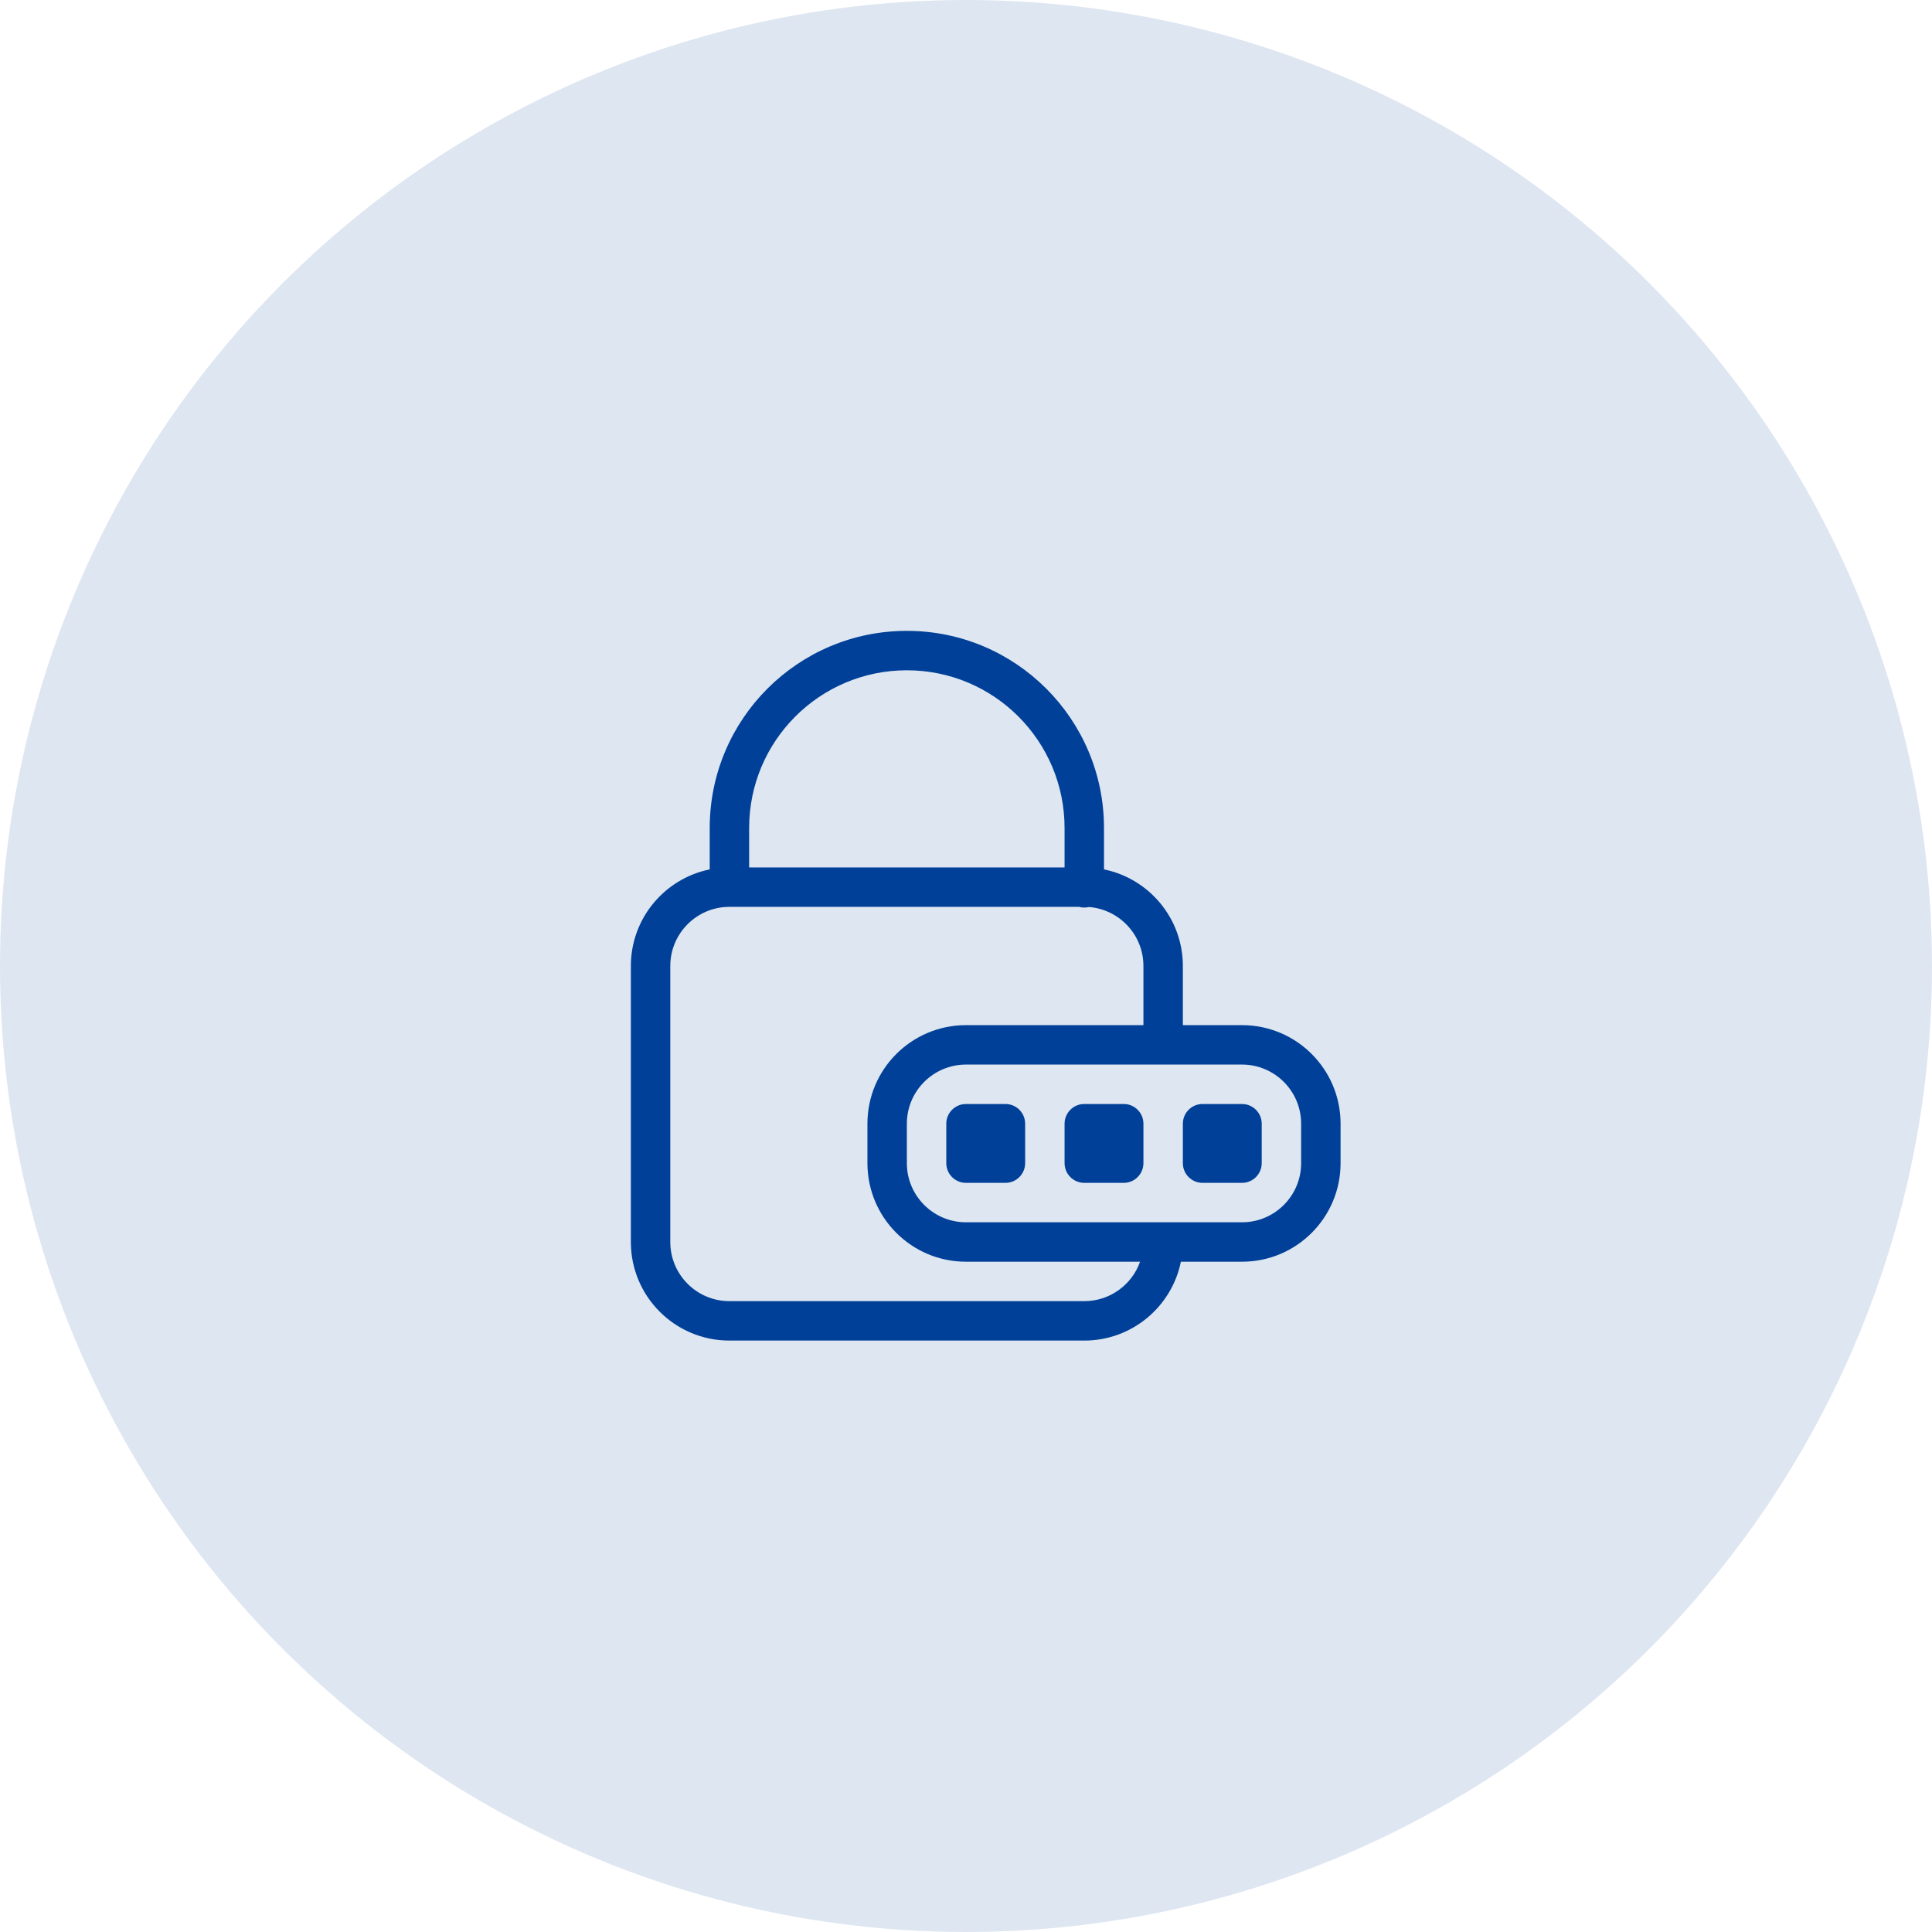
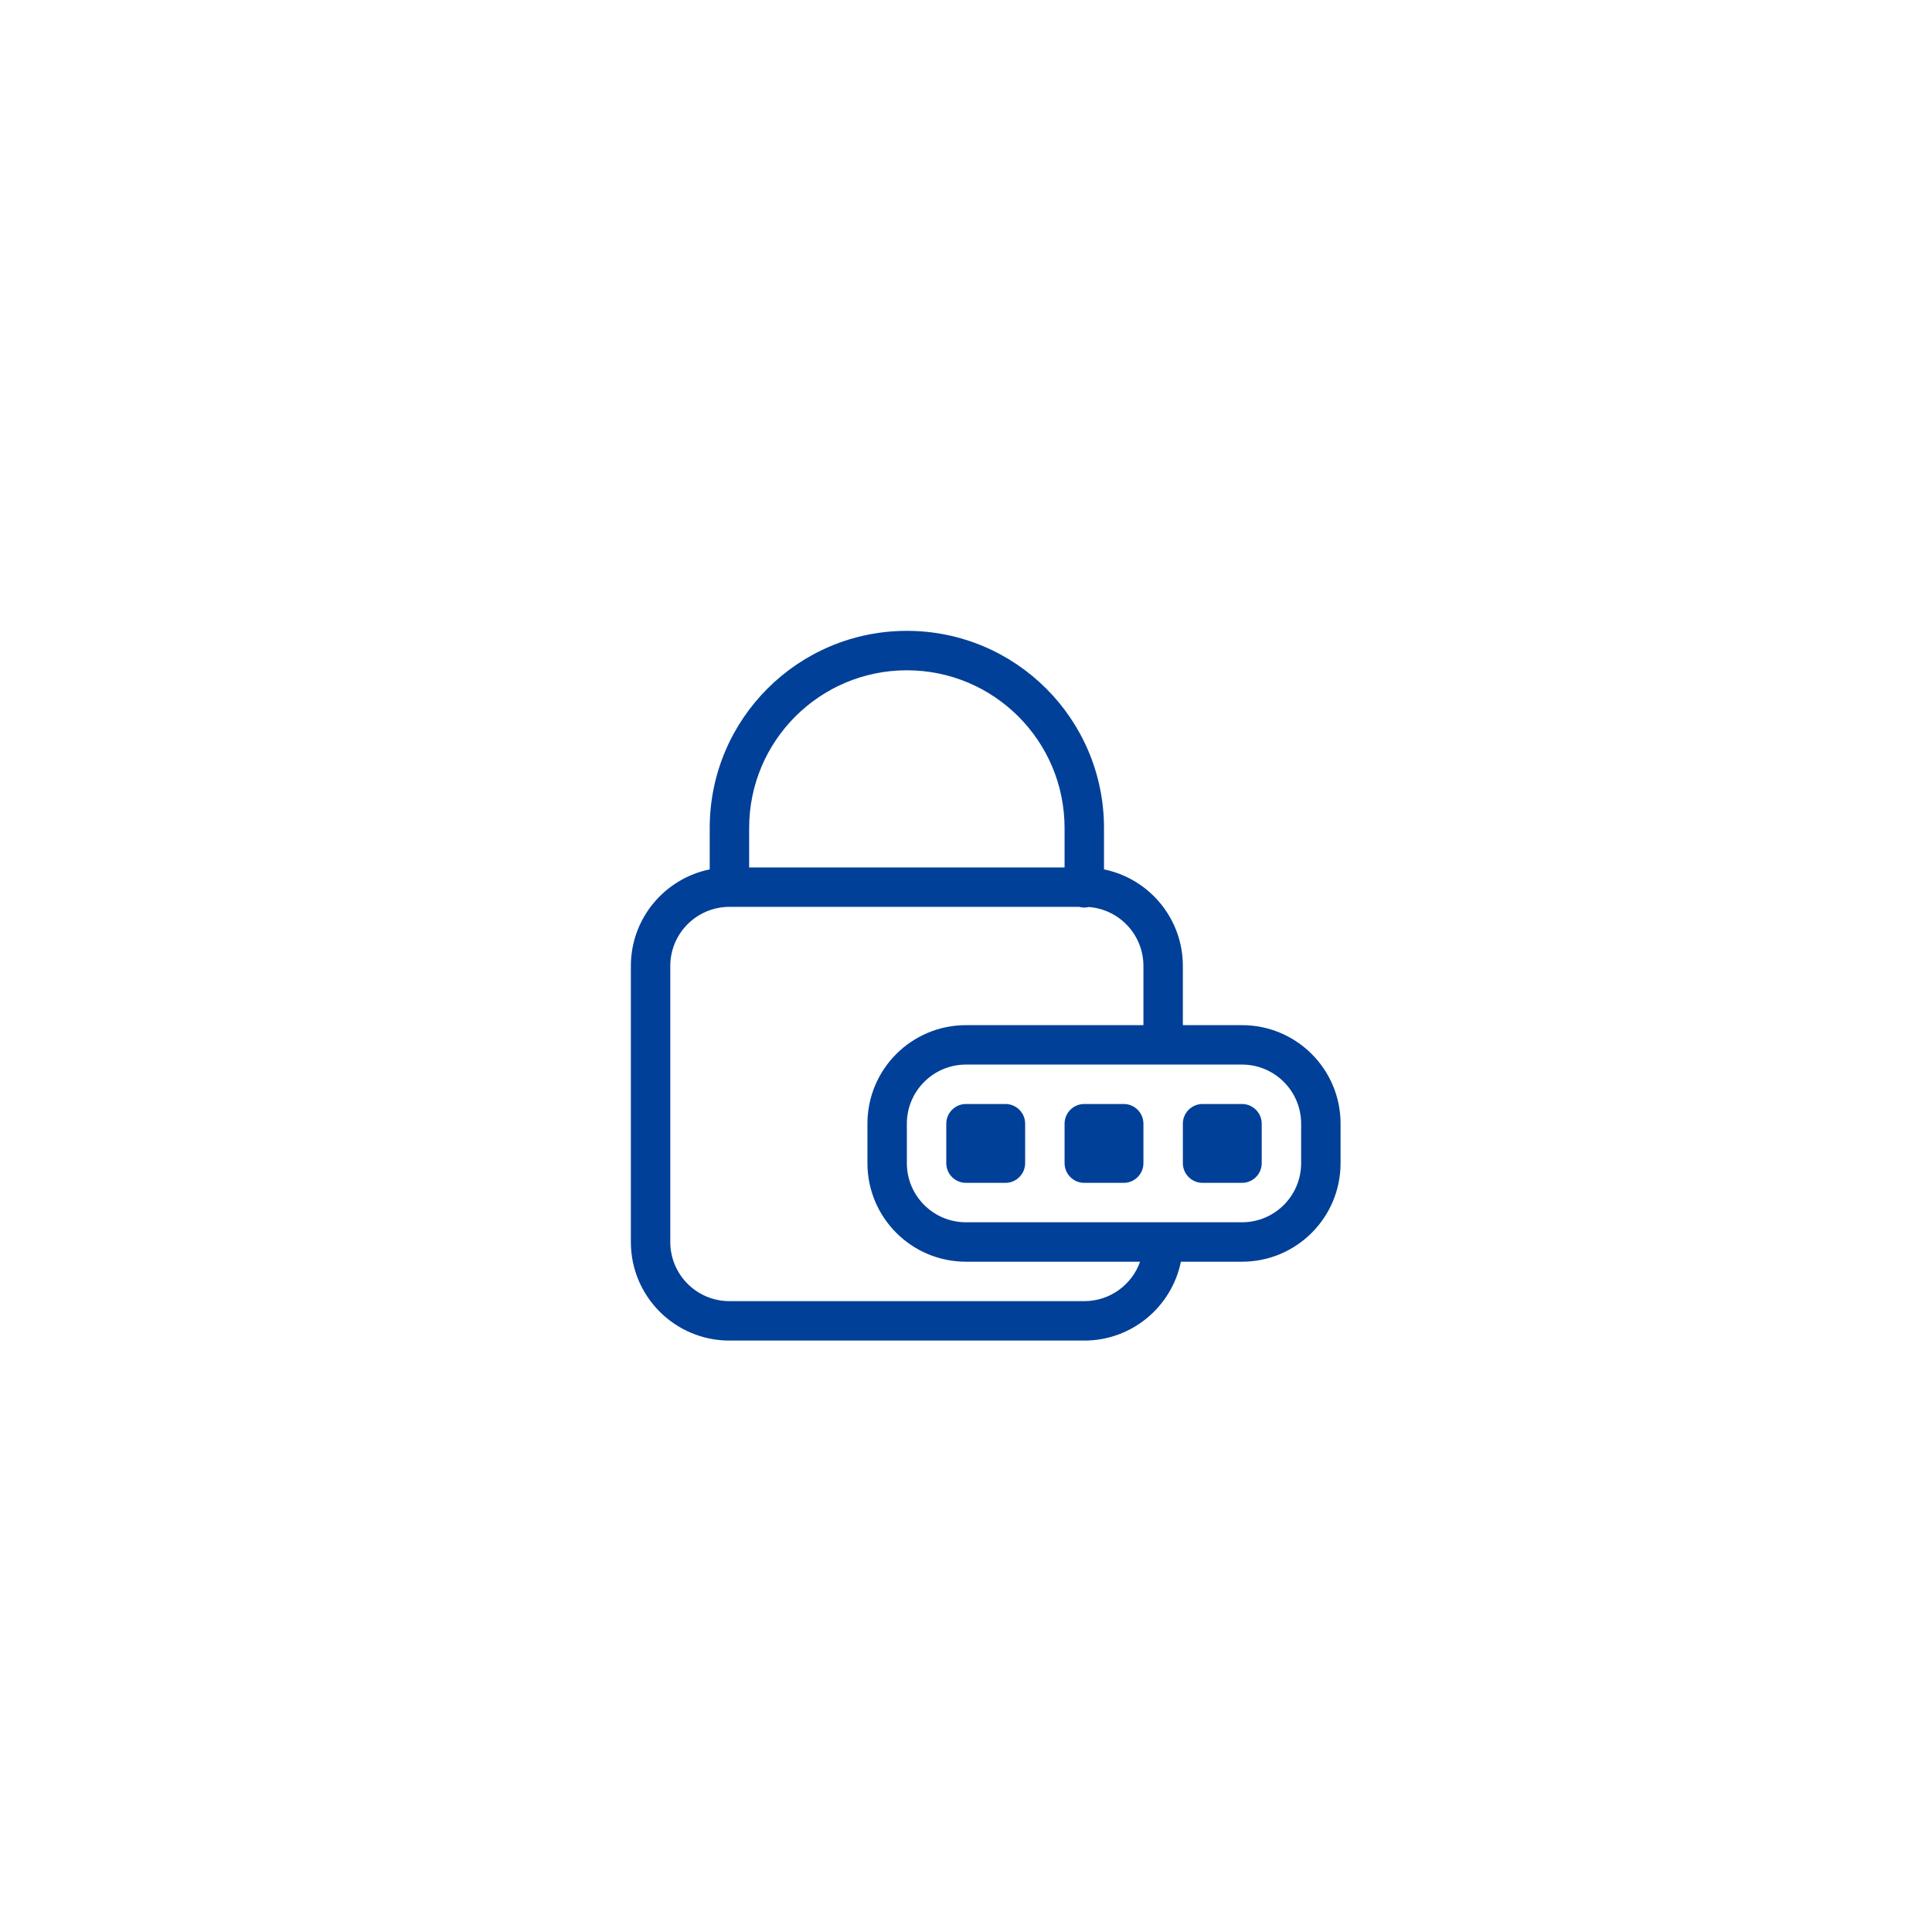
<svg xmlns="http://www.w3.org/2000/svg" width="49" height="49" viewBox="0 0 49 49" fill="none">
-   <circle cx="24.5" cy="24.5" r="24.5" fill="#004098" fill-opacity="0.13" />
  <path fill-rule="evenodd" clip-rule="evenodd" d="M29.95 32C29.718 33.141 28.709 34 27.5 34H18.5C17.119 34 16 32.881 16 31.5V24.5C16 23.291 16.859 22.282 18 22.05V21C18 18.239 20.239 16 23 16C25.761 16 28 18.239 28 21V22.05C29.141 22.282 30 23.291 30 24.5V26H31.5C32.881 26 34 27.119 34 28.5V29.5C34 30.881 32.881 32 31.5 32H29.95ZM28.915 32H24.5C23.119 32 22 30.881 22 29.5V28.5C22 27.119 23.119 26 24.5 26H29V24.5C29 23.71 28.39 23.063 27.616 23.004C27.578 23.013 27.54 23.018 27.5 23.018C27.454 23.018 27.41 23.012 27.367 23H18.5C17.672 23 17 23.672 17 24.5V31.5C17 32.328 17.672 33 18.5 33H27.5C28.153 33 28.709 32.583 28.915 32ZM27 22H19V21C19 18.791 20.791 17 23 17C25.209 17 27 18.791 27 21V22ZM33 29.5V28.5C33 27.672 32.328 27 31.5 27H24.5C23.672 27 23 27.672 23 28.5V29.5C23 30.328 23.672 31 24.5 31H31.5C32.328 31 33 30.328 33 29.5ZM25.5 28H24.5C24.224 28 24 28.224 24 28.5V29.5C24 29.776 24.224 30 24.5 30H25.5C25.776 30 26 29.776 26 29.5V28.5C26 28.224 25.776 28 25.5 28ZM28.5 28C28.776 28 29 28.224 29 28.5V29.5C29 29.776 28.776 30 28.5 30H27.5C27.224 30 27 29.776 27 29.5V28.5C27 28.224 27.224 28 27.5 28H28.5ZM31.5 28H30.5C30.224 28 30 28.224 30 28.5V29.5C30 29.776 30.224 30 30.5 30H31.5C31.776 30 32 29.776 32 29.5V28.5C32 28.224 31.776 28 31.5 28Z" fill="#004098" />
</svg>